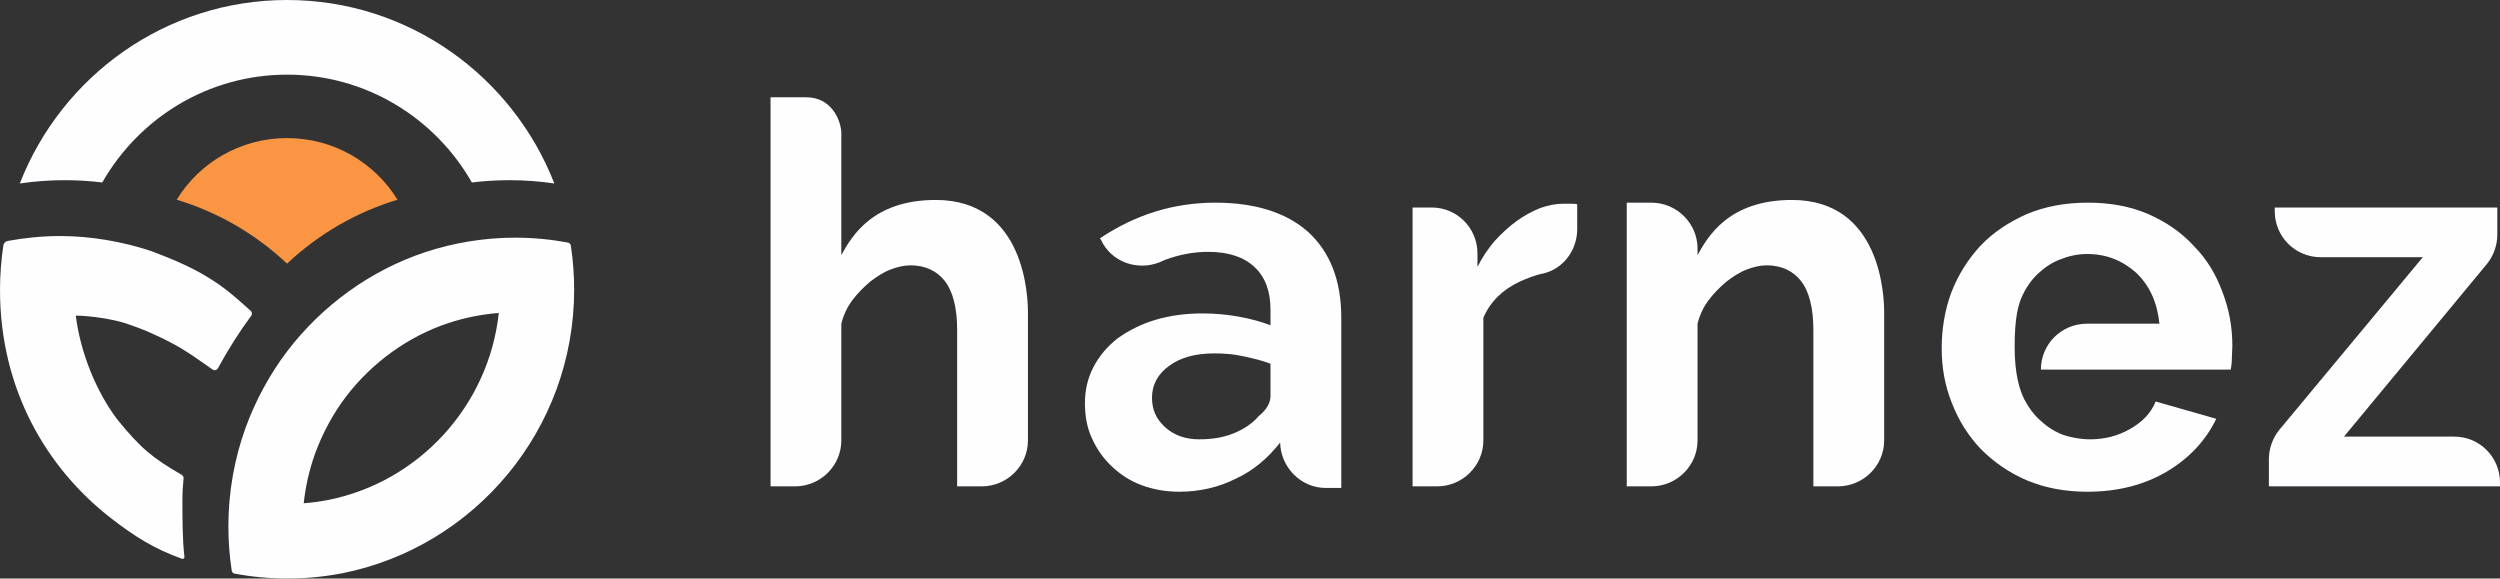
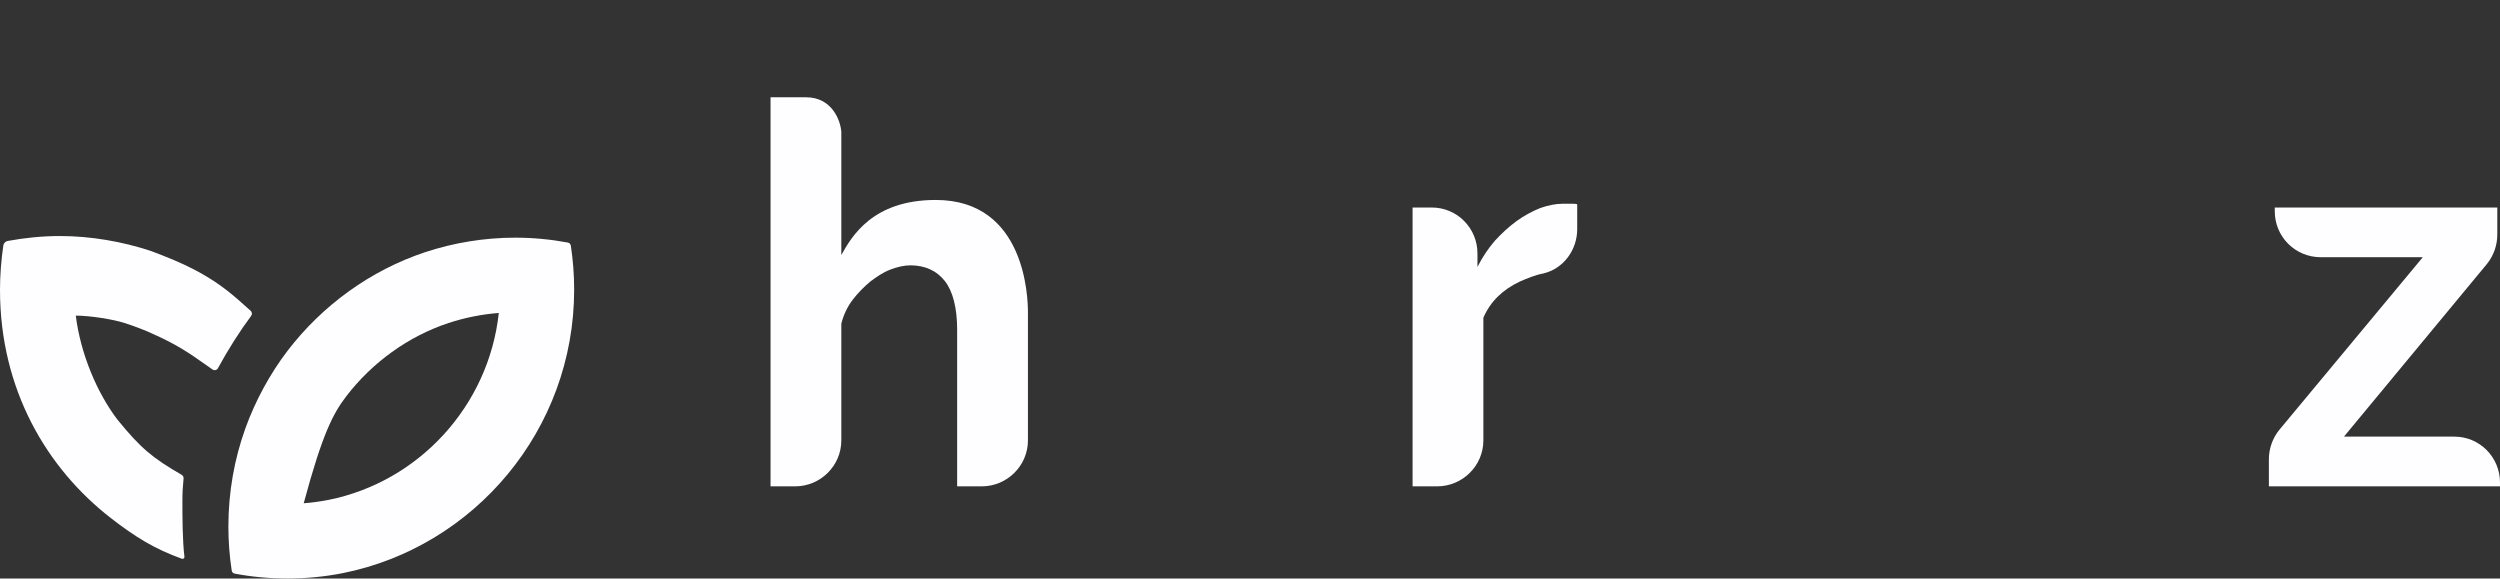
<svg xmlns="http://www.w3.org/2000/svg" width="121" height="28" viewBox="0 0 121 28" fill="none">
  <rect x="0" y="0" width="121" height="28" fill="#333333" stroke="none" />
  <path d="M45.288 9.678C42.226 9.678 41.213 11.456 40.72 12.346V6.389C40.681 5.792 40.24 4.709 39.02 4.709H37.294V23.539H38.488C39.708 23.539 40.72 22.545 40.72 21.316V15.667C40.824 15.248 41.006 14.856 41.265 14.516C41.525 14.176 41.81 13.889 42.122 13.627C42.433 13.392 42.745 13.182 43.082 13.052C43.419 12.921 43.757 12.842 44.068 12.842C44.769 12.842 45.34 13.104 45.73 13.601C46.119 14.098 46.326 14.909 46.326 15.954V23.539H47.52C48.74 23.539 49.752 22.545 49.752 21.316V15.118C49.752 14.438 49.649 9.678 45.288 9.678Z" fill="#FEFDFF" />
-   <path d="M63.309 11.221C62.244 10.28 60.739 9.809 58.818 9.809C56.82 9.809 54.951 10.384 53.238 11.535L53.29 11.613C53.783 12.685 55.055 13.13 56.145 12.685C56.223 12.659 56.301 12.607 56.379 12.581C57.08 12.319 57.78 12.189 58.481 12.189C59.467 12.189 60.22 12.45 60.713 12.921C61.232 13.392 61.492 14.098 61.492 14.987V15.745C61.025 15.562 60.531 15.431 59.96 15.327C59.389 15.222 58.792 15.17 58.196 15.17C57.365 15.17 56.612 15.275 55.911 15.484C55.211 15.693 54.614 16.007 54.095 16.373C53.602 16.765 53.212 17.21 52.927 17.759C52.641 18.308 52.511 18.884 52.511 19.511C52.511 20.139 52.615 20.714 52.849 21.211C53.083 21.734 53.394 22.179 53.809 22.571C54.224 22.963 54.692 23.277 55.263 23.486C55.834 23.695 56.431 23.8 57.08 23.8C58.04 23.8 58.974 23.591 59.805 23.172C60.661 22.78 61.362 22.179 61.959 21.42C61.985 22.623 62.971 23.617 64.165 23.617H64.918V15.379C64.918 13.575 64.373 12.189 63.309 11.221ZM61.492 19.171C61.492 19.511 61.284 19.851 60.921 20.139C60.635 20.479 60.22 20.767 59.701 20.976C59.182 21.185 58.637 21.263 58.04 21.263C57.391 21.263 56.846 21.08 56.405 20.688C55.963 20.296 55.756 19.825 55.756 19.25C55.756 18.622 56.041 18.099 56.586 17.707C57.157 17.288 57.884 17.105 58.767 17.105C59.208 17.105 59.675 17.131 60.142 17.236C60.635 17.341 61.076 17.445 61.492 17.602V19.171Z" fill="#FEFDFF" />
  <path d="M76.077 9.861H75.636C75.299 9.861 74.909 9.94 74.546 10.07C74.156 10.227 73.767 10.437 73.404 10.698C73.014 10.986 72.677 11.3 72.34 11.666C72.028 12.032 71.743 12.45 71.509 12.921V12.267C71.509 11.038 70.523 10.044 69.303 10.044H68.369V23.539H69.562C70.782 23.539 71.795 22.545 71.795 21.316V15.379C72.132 14.595 72.729 14.019 73.559 13.627C73.923 13.47 74.286 13.313 74.701 13.235C75.688 12.999 76.337 12.084 76.337 11.09V9.887C76.259 9.861 76.155 9.861 76.077 9.861Z" fill="#FEFDFF" />
-   <path d="M86.729 9.678C83.667 9.678 82.654 11.456 82.161 12.346V12.032C82.161 10.803 81.149 9.809 79.929 9.809H78.735V23.539H79.929C81.149 23.539 82.161 22.545 82.161 21.316V15.667C82.265 15.248 82.447 14.856 82.706 14.516C82.966 14.176 83.251 13.889 83.563 13.627C83.874 13.392 84.186 13.182 84.523 13.052C84.861 12.921 85.198 12.842 85.509 12.842C86.21 12.842 86.781 13.104 87.17 13.601C87.56 14.098 87.767 14.909 87.767 15.954V23.539H88.961C90.181 23.539 91.193 22.545 91.193 21.316V15.118C91.193 14.438 91.09 9.678 86.729 9.678Z" fill="#FEFDFF" />
-   <path d="M107.553 14.098C107.241 13.261 106.8 12.529 106.177 11.901C105.58 11.247 104.853 10.75 103.971 10.358C103.114 9.992 102.154 9.809 101.064 9.809C99.948 9.809 98.988 9.992 98.105 10.358C97.223 10.75 96.47 11.247 95.847 11.901C95.25 12.555 94.783 13.287 94.446 14.15C94.134 14.987 93.978 15.902 93.978 16.87C93.978 17.785 94.134 18.674 94.472 19.511C94.809 20.374 95.276 21.107 95.873 21.734C96.496 22.362 97.249 22.885 98.105 23.251C98.988 23.617 99.948 23.8 101.038 23.8C102.517 23.8 103.815 23.46 104.905 22.806C105.995 22.152 106.774 21.29 107.267 20.27L104.334 19.433C104.101 20.008 103.685 20.427 103.088 20.767C102.491 21.107 101.843 21.263 101.168 21.263C100.701 21.263 100.285 21.185 99.87 21.054C99.455 20.897 99.091 20.662 98.78 20.374C98.443 20.087 98.183 19.72 97.975 19.328C97.768 18.91 97.508 18.151 97.508 16.791C97.508 15.353 97.69 14.699 97.897 14.281C98.079 13.889 98.339 13.522 98.65 13.235C98.962 12.947 99.299 12.712 99.714 12.555C100.104 12.398 100.545 12.293 101.012 12.293C101.946 12.293 102.725 12.607 103.4 13.209C104.049 13.836 104.412 14.647 104.516 15.667H101.012C99.766 15.667 98.78 16.661 98.78 17.89H107.968C107.994 17.759 108.02 17.576 108.02 17.393C108.02 17.184 108.046 16.974 108.046 16.739C108.046 15.824 107.89 14.961 107.553 14.098Z" fill="#FEFDFF" />
  <path d="M118.794 21.133H113.447L120.377 12.764C120.689 12.372 120.87 11.875 120.87 11.352V10.044H110.099V10.227C110.099 11.456 111.085 12.45 112.331 12.45H117.263L110.307 20.819C109.995 21.211 109.814 21.708 109.814 22.231V23.539H121V23.355C121 22.126 120.014 21.133 118.794 21.133Z" fill="#FEFDFF" />
  <path d="M12.133 15.044C11.226 14.221 10.743 13.829 9.978 13.371C9.796 13.262 9.612 13.159 9.425 13.061C8.792 12.73 8.112 12.448 7.275 12.138C5.921 11.693 4.401 11.424 2.901 11.424C2.048 11.424 1.187 11.512 0.374 11.662C0.263 11.682 0.177 11.771 0.161 11.883C0.06 12.569 0 13.322 0 14.026C0 18.873 2.28 22.677 5.355 25.067C6.542 25.99 7.493 26.573 8.807 27.045C8.871 27.068 8.936 27.013 8.927 26.945C8.831 26.191 8.828 24.967 8.828 24.251C8.828 23.823 8.847 23.55 8.885 23.158C8.891 23.087 8.856 23.019 8.795 22.983C7.378 22.164 6.813 21.697 5.682 20.309C4.691 19.001 3.899 17.126 3.668 15.276C4.365 15.276 5.485 15.458 6.015 15.629C6.546 15.8 7.021 15.985 7.365 16.145C8.607 16.701 9.107 17.053 10.123 17.769C10.176 17.807 10.23 17.845 10.286 17.884C10.374 17.946 10.496 17.917 10.548 17.822C11.054 16.891 11.624 16.002 12.156 15.289C12.212 15.214 12.203 15.107 12.133 15.044Z" fill="#FEFDFF" />
-   <path fill-rule="evenodd" clip-rule="evenodd" d="M11.054 25.483C11.054 23.812 11.345 22.209 11.879 20.724C12.367 19.379 13.065 18.097 13.914 16.982C15.593 14.789 17.927 13.082 20.595 12.199C21.949 11.755 23.428 11.503 24.929 11.503C25.803 11.503 26.657 11.585 27.486 11.74C27.56 11.754 27.617 11.813 27.628 11.888C27.734 12.583 27.789 13.295 27.789 14.02C27.789 20.804 22.956 26.466 16.594 27.739C15.727 27.91 14.831 28 13.914 28C13.04 28 12.186 27.919 11.357 27.763C11.283 27.749 11.226 27.69 11.215 27.615C11.109 26.92 11.054 26.208 11.054 25.483ZM24.142 15.147C23.653 19.654 20.267 23.319 15.9 24.195C15.509 24.272 15.108 24.327 14.7 24.358C14.789 23.521 14.976 22.718 15.249 21.958C15.612 20.958 16.133 20.003 16.756 19.184C18.01 17.548 19.749 16.283 21.71 15.633C22.478 15.381 23.302 15.213 24.142 15.147Z" fill="#FEFDFF" />
-   <path d="M13.894 3.613C17.72 3.613 21.059 5.713 22.838 8.831C23.433 8.759 24.039 8.721 24.654 8.721C25.393 8.721 26.119 8.775 26.83 8.88C24.801 3.68 19.774 0 13.894 0C8.014 0 2.987 3.68 0.959 8.88C1.669 8.775 2.396 8.721 3.135 8.721C3.75 8.721 4.356 8.759 4.951 8.831C6.73 5.713 10.069 3.613 13.894 3.613Z" fill="#FEFDFF" />
-   <path d="M13.894 12.76C15.391 11.35 17.213 10.278 19.238 9.666C18.141 7.877 16.158 6.683 13.894 6.683C11.63 6.683 9.647 7.877 8.551 9.666C10.575 10.278 12.398 11.35 13.894 12.76Z" fill="#F99543" />
+   <path fill-rule="evenodd" clip-rule="evenodd" d="M11.054 25.483C11.054 23.812 11.345 22.209 11.879 20.724C12.367 19.379 13.065 18.097 13.914 16.982C15.593 14.789 17.927 13.082 20.595 12.199C21.949 11.755 23.428 11.503 24.929 11.503C25.803 11.503 26.657 11.585 27.486 11.74C27.56 11.754 27.617 11.813 27.628 11.888C27.734 12.583 27.789 13.295 27.789 14.02C27.789 20.804 22.956 26.466 16.594 27.739C15.727 27.91 14.831 28 13.914 28C13.04 28 12.186 27.919 11.357 27.763C11.283 27.749 11.226 27.69 11.215 27.615C11.109 26.92 11.054 26.208 11.054 25.483ZM24.142 15.147C23.653 19.654 20.267 23.319 15.9 24.195C15.509 24.272 15.108 24.327 14.7 24.358C15.612 20.958 16.133 20.003 16.756 19.184C18.01 17.548 19.749 16.283 21.71 15.633C22.478 15.381 23.302 15.213 24.142 15.147Z" fill="#FEFDFF" />
</svg>